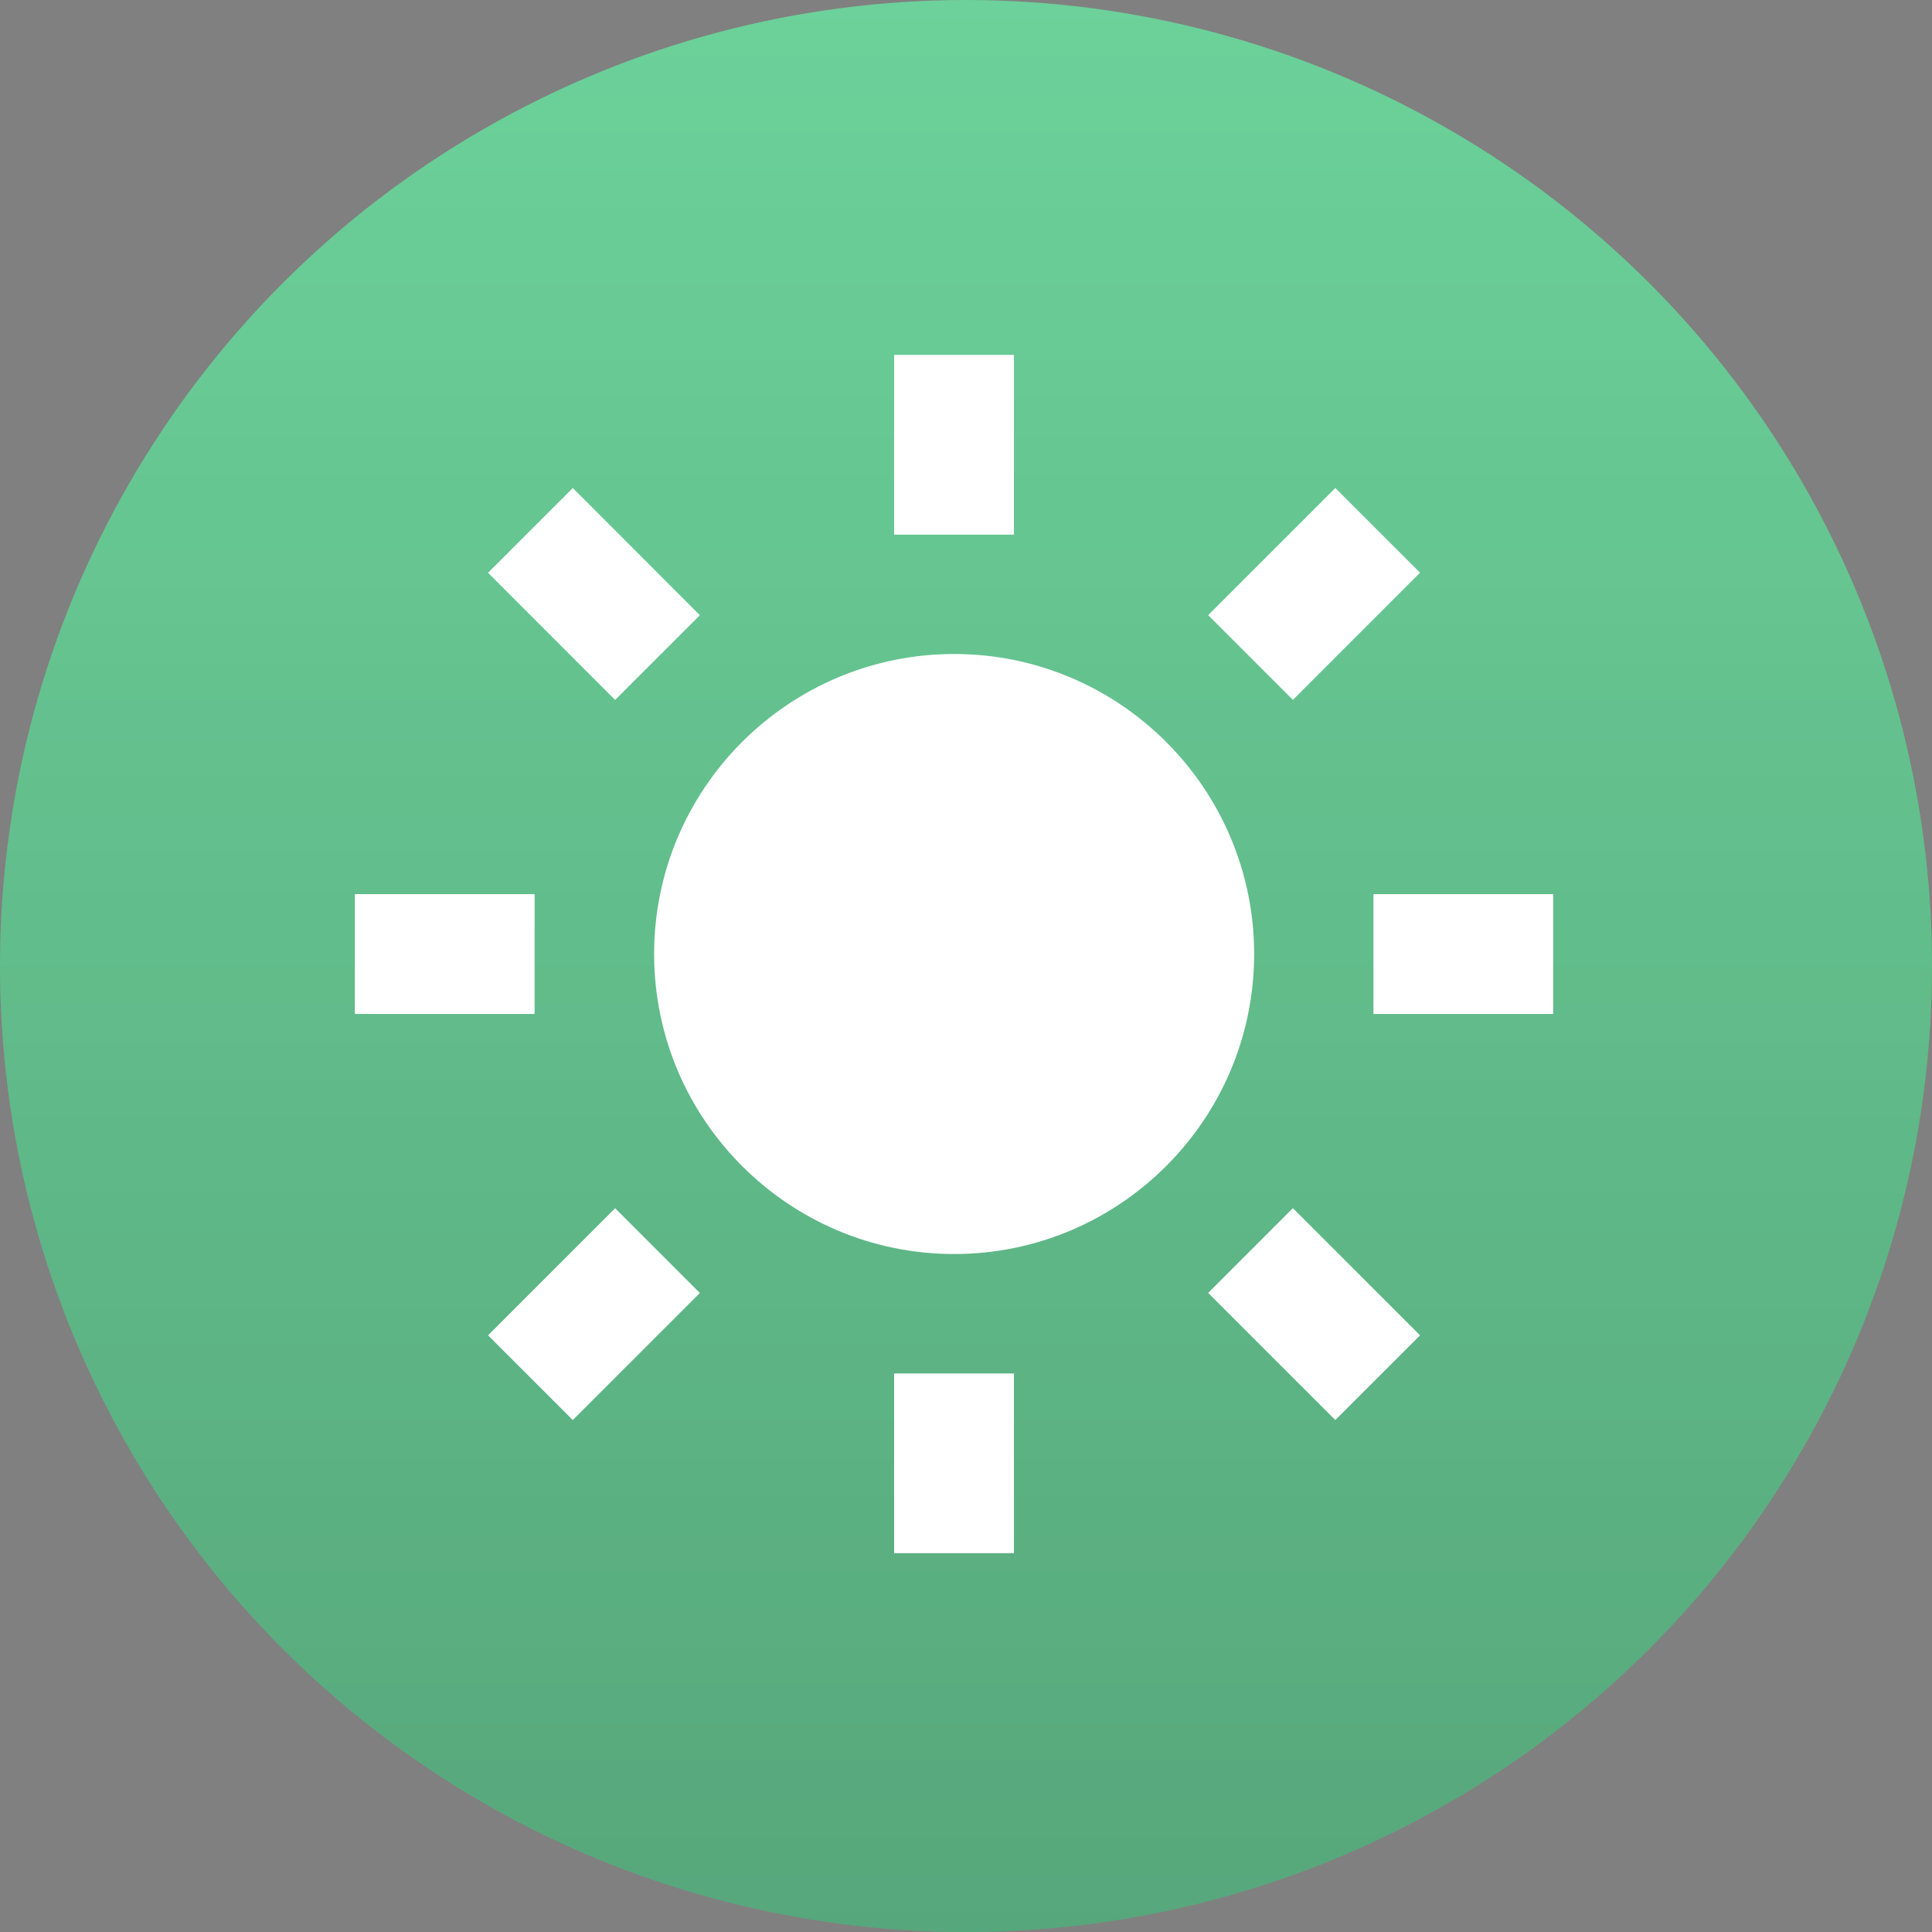
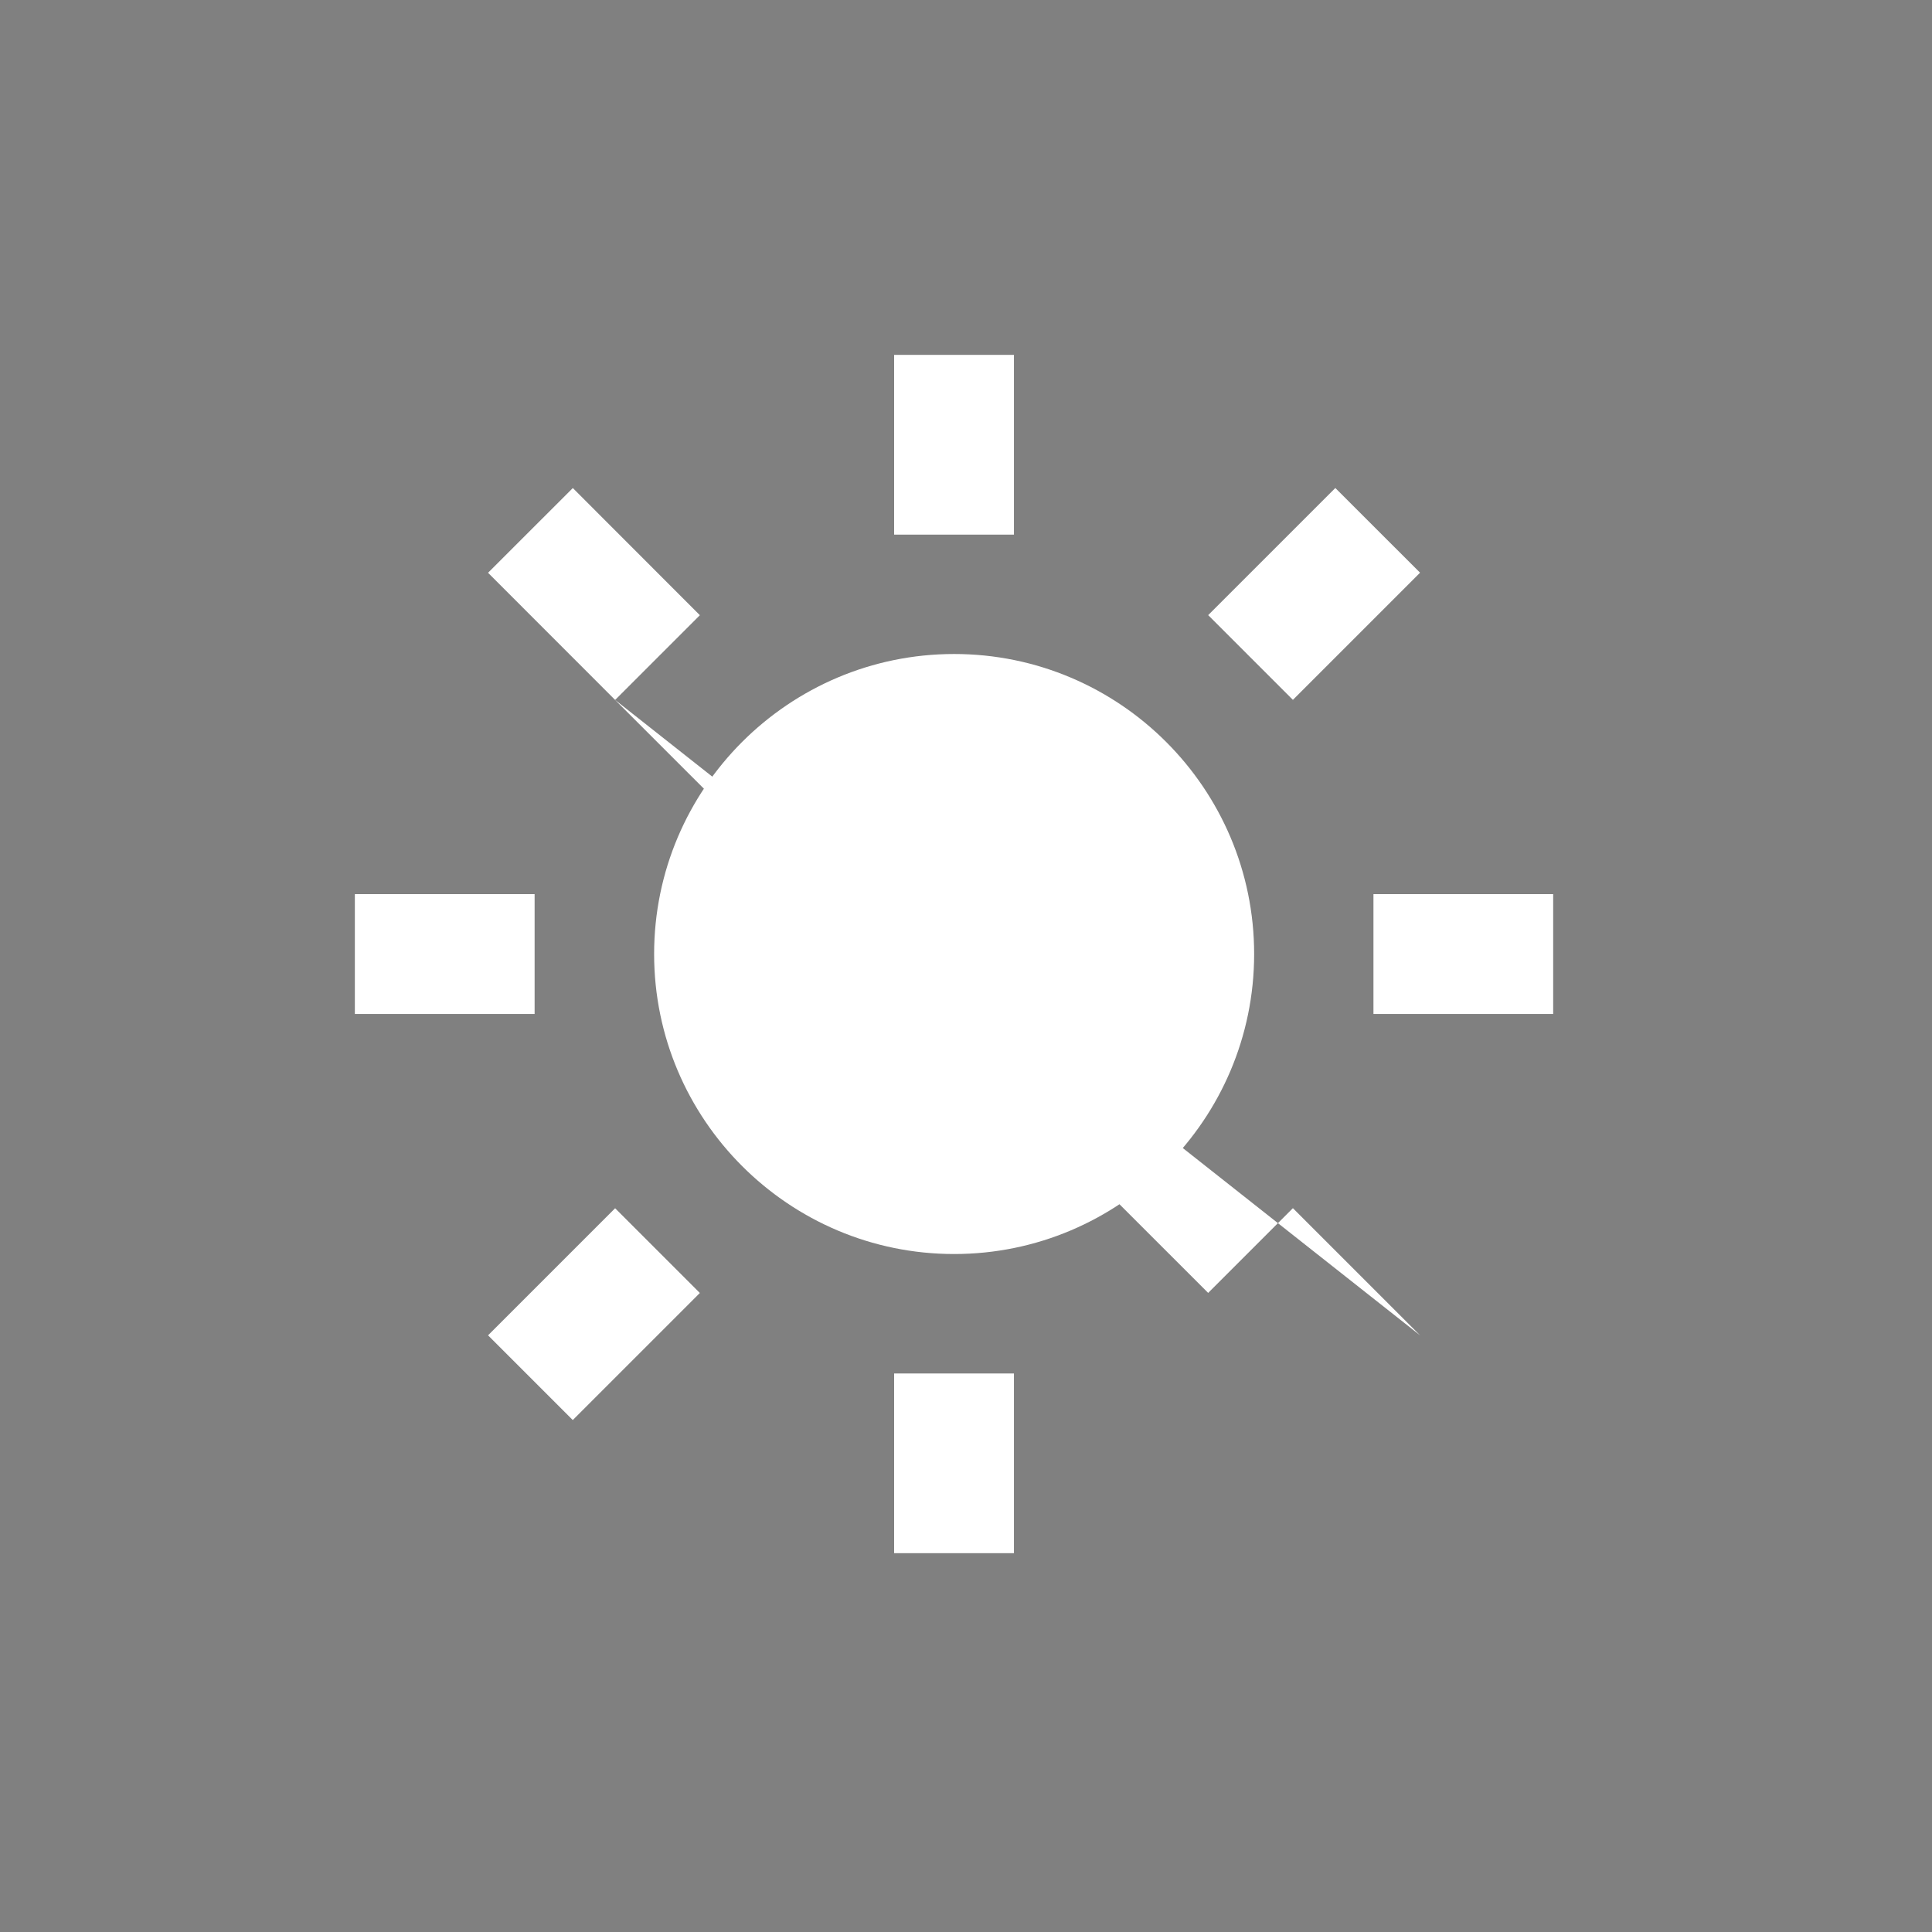
<svg xmlns="http://www.w3.org/2000/svg" width="49" height="49" viewBox="0 0 49 49" fill="none">
  <rect x="0" y="0" width="49" height="49" fill="#808080" stroke="none" />
-   <circle cx="24.5" cy="24.5" r="24.5" fill="#6CD19A" />
-   <circle cx="24.5" cy="24.5" r="24.5" fill="url(#paint0_linear_4604_1032)" fill-opacity="0.2" />
-   <path d="M16.59 24.196C16.59 28.392 20.004 31.805 24.199 31.805C28.395 31.805 31.808 28.392 31.808 24.196C31.808 20 28.395 16.587 24.199 16.587C20.004 16.587 16.59 20 16.59 24.196ZM22.677 34.834L25.716 34.834L25.716 39.392L22.677 39.392L22.677 34.834ZM22.677 9L25.716 9L25.716 13.559L22.677 13.559L22.677 9ZM9 22.677L13.559 22.677L13.559 25.716L9 25.716L9 22.677ZM34.834 22.677L39.392 22.677L39.392 25.716L34.834 25.716L34.834 22.677ZM14.527 36.016L12.378 33.867L15.601 30.644L17.75 32.793L14.527 36.016ZM30.642 15.601L33.867 12.377L36.016 14.525L32.791 17.75L30.642 15.601ZM15.601 17.752L12.378 14.527L14.528 12.378L17.75 15.603L15.601 17.752ZM36.016 33.867L33.867 36.016L30.642 32.791L32.791 30.642L36.016 33.867Z" fill="white" />
+   <path d="M16.59 24.196C16.59 28.392 20.004 31.805 24.199 31.805C28.395 31.805 31.808 28.392 31.808 24.196C31.808 20 28.395 16.587 24.199 16.587C20.004 16.587 16.59 20 16.59 24.196ZM22.677 34.834L25.716 34.834L25.716 39.392L22.677 39.392L22.677 34.834ZM22.677 9L25.716 9L25.716 13.559L22.677 13.559L22.677 9ZM9 22.677L13.559 22.677L13.559 25.716L9 25.716L9 22.677ZM34.834 22.677L39.392 22.677L39.392 25.716L34.834 25.716L34.834 22.677ZM14.527 36.016L12.378 33.867L15.601 30.644L17.75 32.793L14.527 36.016ZM30.642 15.601L33.867 12.377L36.016 14.525L32.791 17.75L30.642 15.601ZM15.601 17.752L12.378 14.527L14.528 12.378L17.75 15.603L15.601 17.752ZL33.867 36.016L30.642 32.791L32.791 30.642L36.016 33.867Z" fill="white" />
  <defs>
    <linearGradient id="paint0_linear_4604_1032" x1="24.5" y1="0" x2="24.5" y2="49" gradientUnits="userSpaceOnUse">
      <stop stop-opacity="0" />
      <stop offset="1" />
    </linearGradient>
  </defs>
</svg>